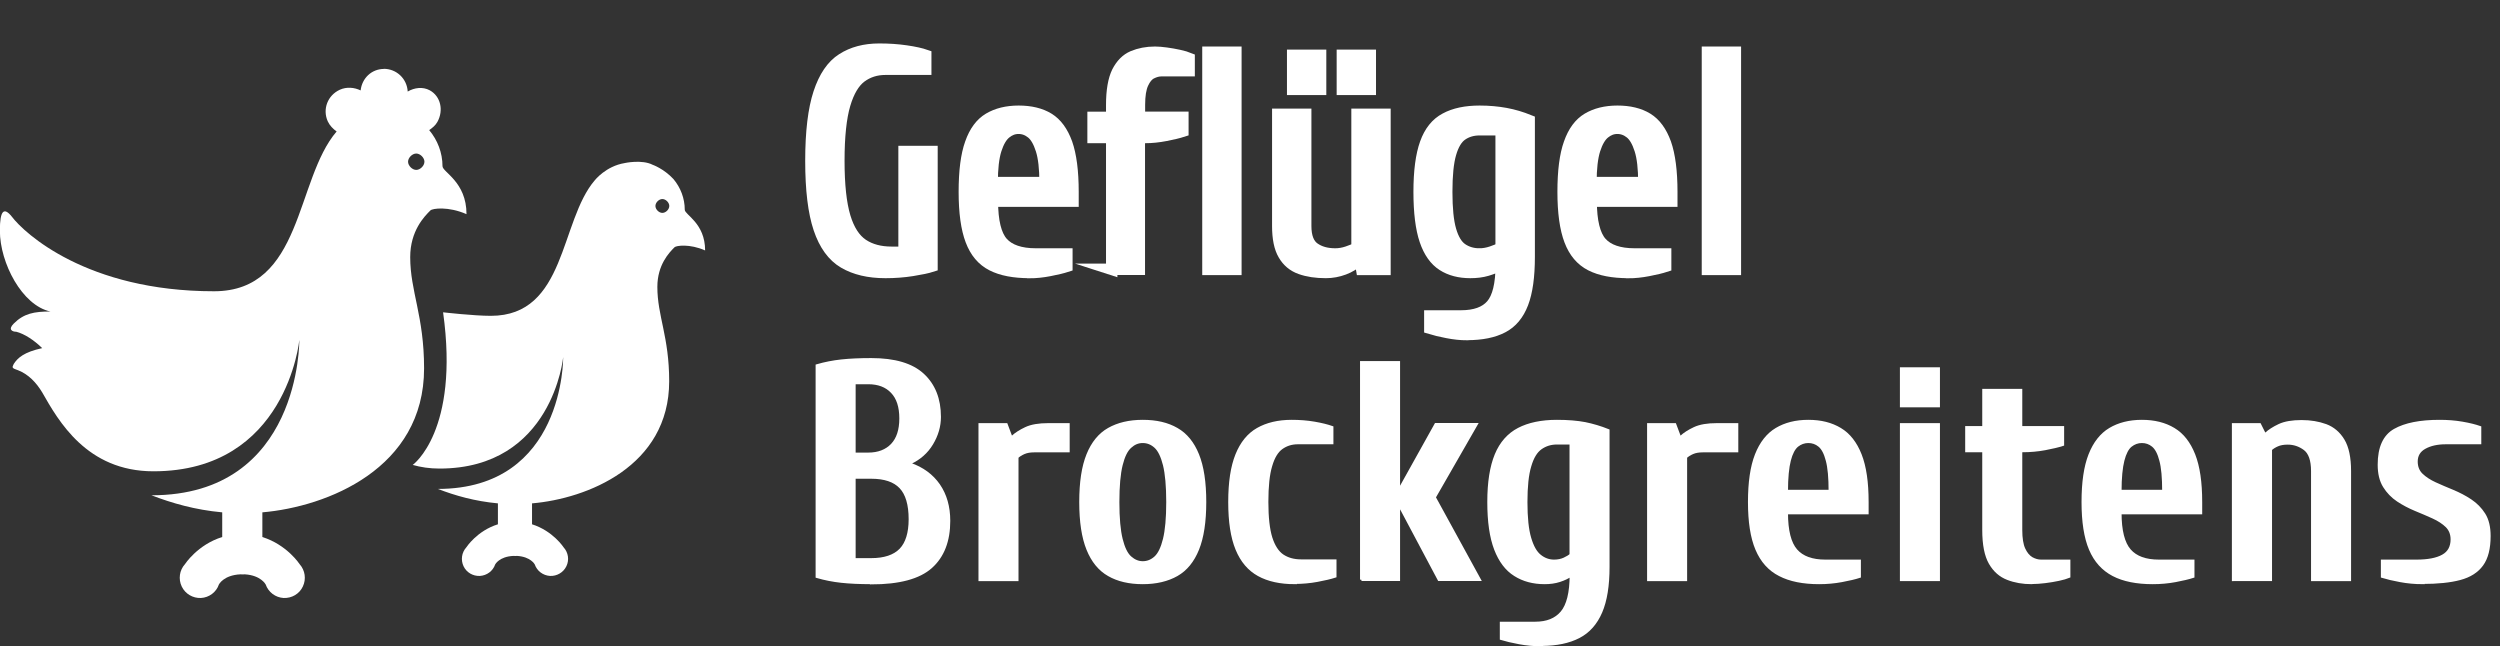
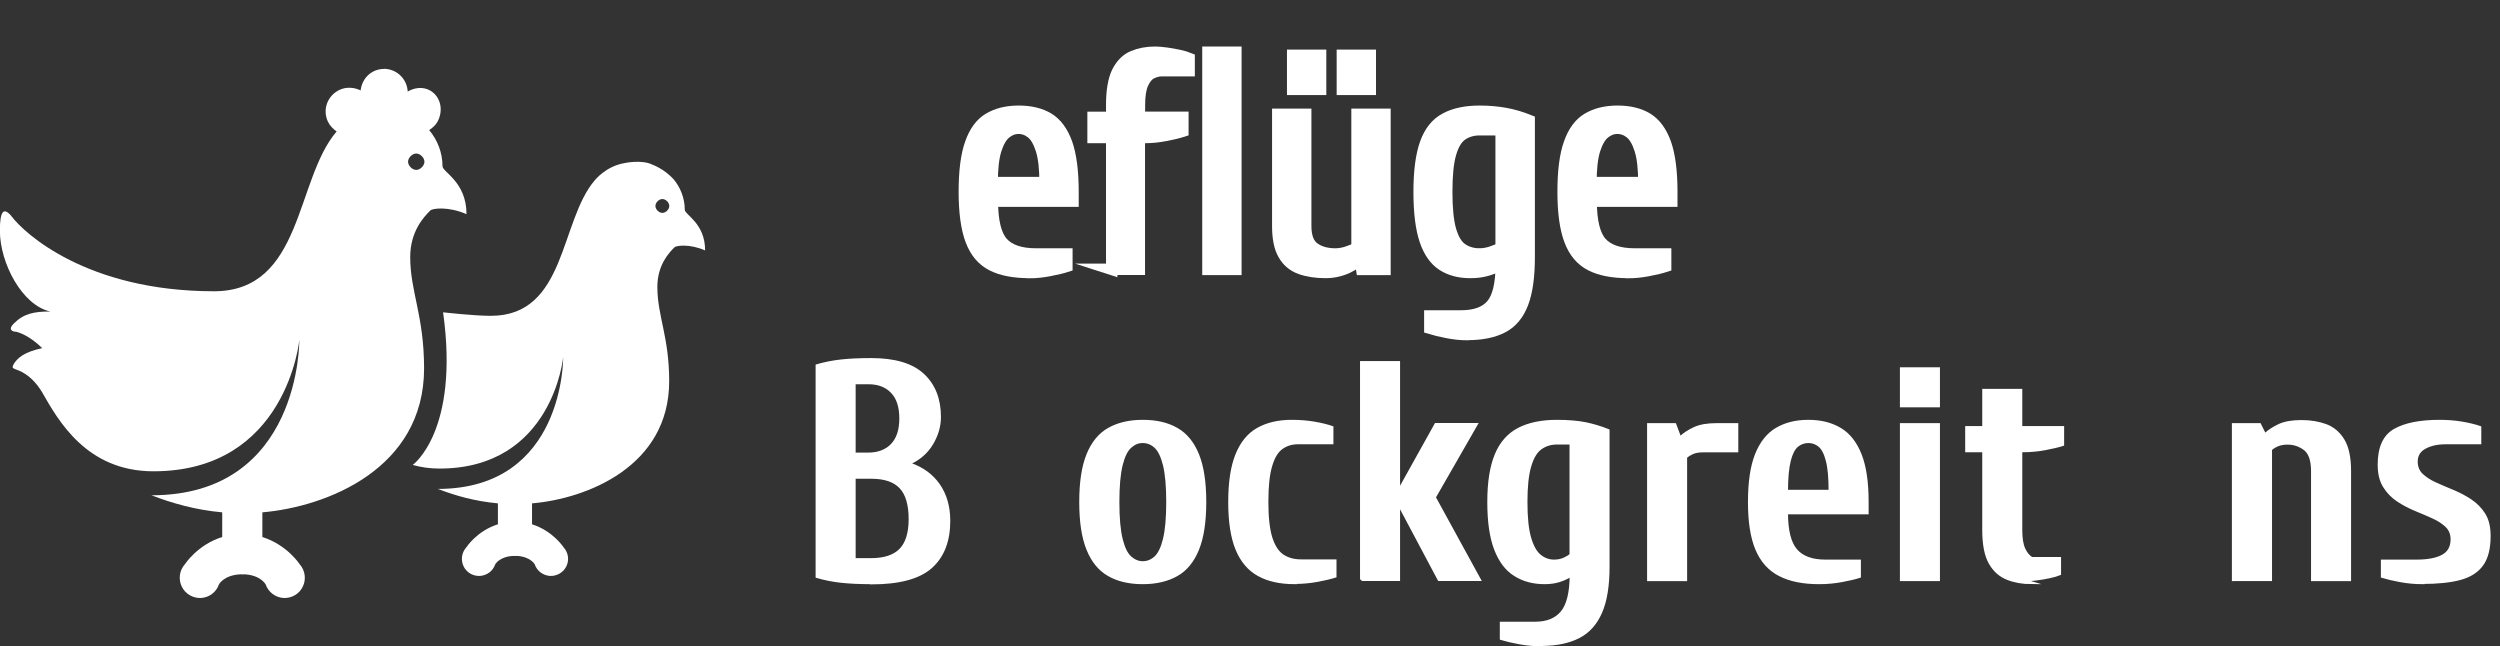
<svg xmlns="http://www.w3.org/2000/svg" viewBox="0 0 219.82 56.82">
  <rect x="0" y="0" width="219.82" height="56.82" fill="#333333" stroke="none" />
  <g fill="#fff">
    <g stroke="#fff" stroke-miterlimit="10">
-       <path d="m77.84 23.96c-1.46 0-2.67-.29-3.64-.86s-1.7-1.57-2.18-3-.72-3.41-.72-5.96.24-4.53.71-5.96 1.15-2.43 2.05-3c.89-.57 1.97-.86 3.25-.86.82 0 1.6.05 2.36.16.75.11 1.33.24 1.73.38v1.23h-3.55c-.82 0-1.53.23-2.14.68-.61.46-1.09 1.26-1.43 2.41s-.52 2.81-.52 4.95.18 3.77.53 4.94c.35 1.16.88 1.97 1.57 2.43s1.54.68 2.54.68h1.09v-8.86h2.46v10.09c-.4.13-.98.25-1.73.37s-1.54.18-2.36.18z" />
      <path d="m90.52 23.96c-1.36 0-2.46-.21-3.3-.64s-1.45-1.15-1.84-2.18-.59-2.45-.59-4.27.18-3.24.55-4.27c.36-1.03.9-1.76 1.61-2.18s1.58-.64 2.62-.64 1.93.21 2.63.64 1.23 1.16 1.6 2.18c.36 1.03.55 2.45.55 4.27v.82h-7.09c0 1.76.3 2.98.89 3.64s1.57 1 2.93 1h2.73v1.09c-.4.13-.91.25-1.53.37s-1.2.18-1.75.18zm-3.27-7.91h4.64c0-1.24-.11-2.2-.33-2.89s-.5-1.18-.85-1.46-.73-.42-1.15-.42-.78.14-1.13.42-.64.77-.86 1.46-.33 1.66-.33 2.89z" />
      <path d="m97.75 23.69v-11.6h-1.64v-1.77h1.64v-1.09c0-1.27.17-2.24.5-2.91.34-.66.79-1.12 1.36-1.36s1.22-.37 1.95-.37c.27 0 .6.03.98.08s.76.12 1.13.2.67.17.89.26v1.09h-2.46c-.27 0-.56.08-.86.23s-.55.45-.75.89-.3 1.06-.3 1.88v1.09h3.82v1.23c-.4.13-.91.25-1.53.37s-1.2.18-1.75.18h-.55v11.59h-2.46z" />
      <path d="m106.21 23.69v-19.1h2.46v19.1z" />
      <path d="m116.58 23.96c-.86 0-1.6-.11-2.24-.34s-1.13-.64-1.47-1.23c-.35-.59-.52-1.43-.52-2.52v-9.82h2.46v9.82c0 .95.25 1.59.74 1.94s1.11.52 1.86.52c.35 0 .7-.06 1.06-.18s.65-.24.85-.37v-11.73h2.46v13.64h-2.05l-.14-.82h-.14c-.35.35-.77.61-1.28.8s-1.04.29-1.58.29zm-2.92-16.1v-3h2.46v3zm4.37 0v-3h2.46v3z" />
      <path d="m128.99 29.42c-.55 0-1.12-.06-1.73-.18s-1.12-.24-1.54-.37v-1.09h2.73c1.24 0 2.14-.32 2.7-.97s.85-1.82.85-3.53c-.4.2-.82.36-1.25.49-.44.13-.93.19-1.47.19-.95 0-1.76-.21-2.43-.64s-1.19-1.15-1.54-2.18-.53-2.45-.53-4.27.19-3.24.56-4.27.95-1.76 1.75-2.18c.79-.43 1.8-.64 3.01-.64.82 0 1.58.07 2.29.2s1.4.34 2.07.61v12c0 1.73-.19 3.09-.57 4.08s-.97 1.7-1.77 2.11c-.8.42-1.84.63-3.11.63zm1.09-7.09c.35 0 .7-.06 1.06-.18s.65-.24.85-.37v-10.37h-1.91c-.58 0-1.09.15-1.53.45s-.77.85-1 1.64-.34 1.91-.34 3.37.11 2.58.34 3.37.56 1.34 1 1.64.95.45 1.53.45z" />
      <path d="m143.17 23.96c-1.36 0-2.46-.21-3.3-.64s-1.45-1.15-1.84-2.18-.59-2.45-.59-4.27.18-3.24.55-4.27c.36-1.03.9-1.76 1.61-2.18s1.58-.64 2.62-.64 1.93.21 2.63.64 1.23 1.16 1.6 2.18c.36 1.03.55 2.45.55 4.27v.82h-7.09c0 1.76.3 2.98.89 3.64s1.57 1 2.93 1h2.73v1.09c-.4.13-.91.25-1.53.37s-1.2.18-1.75.18zm-3.27-7.91h4.64c0-1.24-.11-2.2-.33-2.89s-.5-1.18-.85-1.46-.73-.42-1.15-.42-.78.14-1.13.42-.64.77-.86 1.46-.33 1.66-.33 2.89z" />
-       <path d="m150.13 23.69v-19.1h2.46v19.1z" />
      <path d="m76.61 51.24c-1.02 0-1.9-.04-2.63-.12-.74-.08-1.45-.22-2.14-.42v-18.55c.69-.2 1.4-.34 2.14-.42s1.61-.12 2.63-.12c2.06 0 3.57.45 4.54 1.35s1.46 2.13 1.46 3.7c0 .82-.23 1.6-.68 2.35s-1.09 1.31-1.91 1.69v.11c1.09.38 1.93 1 2.52 1.85.59.86.89 1.9.89 3.14 0 1.76-.52 3.11-1.57 4.05s-2.8 1.41-5.25 1.41zm-1.5-11.32h1.23c.89 0 1.59-.27 2.1-.8.51-.54.76-1.31.76-2.33s-.25-1.8-.76-2.33c-.51-.54-1.21-.8-2.1-.8h-1.23v6.27zm0 9.28h1.5c1.16 0 2.02-.29 2.58-.86.55-.57.83-1.47.83-2.69 0-1.29-.28-2.23-.83-2.81s-1.41-.87-2.58-.87h-1.5z" stroke-width=".25" />
-       <path d="m86.16 50.97v-13.64h2.32l.41 1.09h.14c.29-.27.68-.52 1.17-.75s1.15-.34 1.96-.34h1.77v2.32h-3c-.35 0-.65.05-.9.16s-.45.24-.6.38v10.78z" stroke-width=".25" />
      <path d="m100.48 51.24c-1.18 0-2.18-.23-2.99-.7-.81-.46-1.42-1.21-1.84-2.25s-.63-2.42-.63-4.15.21-3.11.63-4.15 1.03-1.79 1.84-2.25 1.8-.7 2.99-.7 2.18.23 2.99.7c.81.46 1.42 1.21 1.84 2.25s.63 2.42.63 4.15-.21 3.11-.63 4.15-1.03 1.79-1.84 2.25-1.81.7-2.99.7zm0-1.77c.42 0 .79-.15 1.12-.45s.59-.84.78-1.61.29-1.86.29-3.26-.1-2.51-.29-3.27-.45-1.3-.78-1.6-.7-.45-1.12-.45-.77.15-1.1.45c-.34.3-.6.83-.79 1.6-.19.76-.29 1.85-.29 3.27s.1 2.49.29 3.26.45 1.31.79 1.61.7.45 1.1.45z" stroke-width=".25" />
      <path d="m113.85 51.24c-1.27 0-2.33-.23-3.18-.7s-1.48-1.21-1.91-2.25-.64-2.42-.64-4.15.21-3.11.63-4.15 1.03-1.79 1.84-2.25 1.8-.7 2.99-.7c.69 0 1.35.05 1.99.16s1.15.24 1.55.38v1.36h-3c-.55 0-1.02.15-1.43.44s-.73.81-.95 1.57c-.23.75-.34 1.81-.34 3.18s.12 2.42.35 3.16c.24.75.58 1.27 1.02 1.57.45.3.99.45 1.62.45h3v1.36c-.4.13-.92.25-1.56.37s-1.3.18-1.99.18z" stroke-width=".25" />
      <path d="m119.71 50.97v-19.1h3.27v11.32l3.27-5.87h3.55l-3.68 6.41 3.96 7.23h-3.55l-3.55-6.68v6.68h-3.27z" stroke-width=".25" />
      <path d="m135.54 56.7c-.67 0-1.33-.06-1.96-.18-.64-.12-1.16-.24-1.58-.37v-1.36h3c1.02 0 1.8-.31 2.33-.94s.81-1.72.81-3.29c-.27.2-.61.36-1.01.49s-.84.19-1.31.19c-1 0-1.87-.23-2.61-.7-.74-.46-1.31-1.21-1.71-2.25s-.6-2.42-.6-4.15.22-3.11.65-4.15 1.1-1.79 1.98-2.25 2.01-.7 3.37-.7c.96 0 1.79.07 2.47.2.68.14 1.36.34 2.03.61v12c0 1.64-.21 2.96-.64 3.96s-1.07 1.73-1.94 2.18-1.96.68-3.29.68zm1.09-7.37c.35 0 .65-.06.91-.18s.46-.24.59-.37v-9.82h-1.23c-.55 0-1.02.15-1.43.44s-.73.81-.95 1.57c-.23.75-.34 1.81-.34 3.18s.11 2.42.33 3.16c.22.75.51 1.27.89 1.57.37.3.79.45 1.24.45z" stroke-width=".25" />
      <path d="m144.95 50.97v-13.64h2.32l.41 1.09h.14c.29-.27.68-.52 1.17-.75s1.15-.34 1.96-.34h1.77v2.32h-3c-.35 0-.65.05-.9.16s-.45.24-.6.38v10.78z" stroke-width=".25" />
      <path d="m159.95 51.24c-1.4 0-2.56-.23-3.46-.7-.91-.46-1.58-1.21-2.02-2.25s-.65-2.42-.65-4.15.2-3.11.61-4.15 1-1.79 1.77-2.25 1.7-.7 2.8-.7 2.02.23 2.8.7c.77.46 1.36 1.21 1.77 2.25s.61 2.42.61 4.15v.96h-7.09c0 1.56.28 2.66.83 3.29s1.41.94 2.58.94h3v1.36c-.4.13-.92.25-1.56.37s-1.3.18-1.99.18zm-2.86-8.05h3.82c0-1.18-.08-2.09-.25-2.71-.16-.63-.39-1.06-.68-1.3s-.62-.35-.98-.35-.69.12-.98.35c-.29.24-.52.67-.68 1.3s-.25 1.53-.25 2.71z" stroke-width=".25" />
      <path d="m167.18 35.69v-3.27h3.27v3.27zm0 15.28v-13.64h3.27v13.64z" stroke-width=".25" />
-       <path d="m178.64 51.24c-.76 0-1.47-.12-2.11-.37-.65-.25-1.16-.7-1.54-1.36s-.57-1.63-.57-2.91v-6.96h-1.5v-2.05h1.5v-3.27h3.27v3.27h3.68v1.5c-.4.13-.92.25-1.55.37-.64.12-1.3.18-1.99.18h-.14v6.96c0 .73.09 1.29.27 1.68s.41.66.68.82c.27.15.55.23.82.23h2.46v1.36c-.22.09-.52.18-.9.26s-.78.15-1.2.2-.81.08-1.17.08z" stroke-width=".25" />
-       <path d="m189.28 51.24c-1.4 0-2.56-.23-3.46-.7s-1.58-1.21-2.02-2.25-.65-2.42-.65-4.15.2-3.11.61-4.15 1-1.79 1.77-2.25 1.71-.7 2.8-.7 2.02.23 2.8.7c.77.46 1.36 1.21 1.77 2.25s.61 2.42.61 4.15v.96h-7.09c0 1.56.28 2.66.83 3.29s1.41.94 2.58.94h3v1.36c-.4.13-.92.25-1.55.37-.64.12-1.3.18-1.99.18zm-2.86-8.05h3.82c0-1.18-.08-2.09-.25-2.71-.16-.63-.39-1.06-.68-1.3s-.62-.35-.98-.35-.69.12-.98.35-.52.67-.68 1.3-.25 1.53-.25 2.71z" stroke-width=".25" />
+       <path d="m178.64 51.24c-.76 0-1.47-.12-2.11-.37-.65-.25-1.16-.7-1.54-1.36s-.57-1.63-.57-2.91v-6.96h-1.5v-2.05h1.5v-3.27h3.27v3.27h3.68v1.5c-.4.13-.92.25-1.55.37-.64.12-1.3.18-1.99.18h-.14v6.96c0 .73.09 1.29.27 1.68s.41.66.68.82h2.46v1.36c-.22.09-.52.18-.9.26s-.78.15-1.2.2-.81.08-1.17.08z" stroke-width=".25" />
      <path d="m196.37 50.97v-13.64h2.32l.41.82h.14c.29-.27.68-.52 1.17-.75s1.15-.34 1.96-.34 1.49.12 2.13.35c.64.24 1.15.67 1.53 1.3s.57 1.53.57 2.71v9.55h-3.27v-9.55c0-.96-.23-1.61-.68-1.95-.46-.34-.96-.5-1.5-.5-.35 0-.65.05-.9.16s-.46.24-.6.38v11.46h-3.27z" stroke-width=".25" />
      <path d="m213.01 51.24c-.67 0-1.33-.06-1.96-.18-.64-.12-1.16-.24-1.58-.37v-1.36h3c1.02 0 1.8-.15 2.33-.45.54-.3.8-.79.8-1.46 0-.47-.16-.86-.46-1.16-.31-.3-.71-.56-1.19-.78s-1-.44-1.56-.67c-.55-.23-1.07-.5-1.55-.82s-.88-.73-1.19-1.23-.46-1.13-.46-1.9c0-1.51.46-2.52 1.38-3.04s2.23-.78 3.94-.78c.69 0 1.36.05 1.99.16.64.11 1.15.24 1.55.38v1.36h-3c-.75 0-1.36.14-1.85.41s-.74.68-.74 1.23c0 .47.15.86.46 1.16s.71.56 1.19.78 1 .44 1.56.67c.55.23 1.07.5 1.55.82s.88.72 1.19 1.21.46 1.13.46 1.91c0 1.09-.21 1.93-.64 2.52s-1.07 1-1.94 1.23c-.86.23-1.96.34-3.29.34z" stroke-width=".25" />
    </g>
    <path d="m33.77 6.06c-1.1 0-1.94.82-2.06 1.89-.56-.27-1.23-.33-1.83-.06-1.07.49-1.54 1.71-1.06 2.78.17.37.47.67.78.89-3.64 4.23-2.95 14.05-10.78 14.05-11.2 0-16.7-5.13-17.77-6.55-.71-.89-1.06-.56-1.06 1.22 0 2.85 1.96 6.58 4.44 7.11-1.42 0-2.33.17-3.22 1.06-.53.53-.13.72.22.72.71.18 1.57.74 2.28 1.44-1.6.35-2.15.85-2.5 1.39-.18.35-.15.37.39.56.89.35 1.58 1.06 2.11 1.94 1.42 2.49 3.91 6.94 9.78 6.94 11.73 0 12.83-11.55 12.83-11.55s.15 13.66-13 13.66c1.8.69 3.82 1.28 6.22 1.5v2.17c-2.17.67-3.28 2.39-3.28 2.39-.48.53-.59 1.31-.28 1.96s.98 1.04 1.69 1.01c.72-.04 1.35-.51 1.58-1.19 0 0 .41-.82 1.89-.89.13.01.26.01.39 0 1.42.09 1.83.89 1.83.89.24.68.86 1.15 1.58 1.19.72.03 1.39-.36 1.69-1.01.31-.65.2-1.42-.28-1.96 0 0-1.11-1.71-3.28-2.39v-2.17c5.67-.49 14.22-3.83 14.22-12.66 0-4.62-1.22-6.76-1.22-9.78 0-2.31 1.24-3.58 1.78-4.11.18-.18 1.57-.37 3.17.33 0-2.85-2.11-3.69-2.11-4.22 0-1.18-.44-2.3-1.17-3.17.27-.19.55-.41.72-.72.57-1.03.28-2.26-.67-2.78-.61-.33-1.35-.24-1.94.11-.06-1.12-.97-2-2.11-2zm2.83 7.44c.35 0 .72.37.72.72s-.37.72-.72.72-.72-.37-.72-.72.37-.72.72-.72z" />
    <path d="m54.92 14.34c-1.65.27-2.62 1.51-2.62 1.51-3.09 3.59-2.5 11.92-9.14 11.92-1.52 0-4.2-.31-4.2-.31 1.46 10.46-2.67 13.42-2.67 13.42.7.2 1.48.32 2.35.32 9.95 0 10.88-9.8 10.88-9.8s.13 11.59-11.02 11.59c1.53.59 3.24 1.08 5.28 1.27v1.84c-1.84.57-2.78 2.03-2.78 2.03-.41.45-.5 1.11-.24 1.66s.83.88 1.44.85c.61-.04 1.14-.43 1.34-1.01 0 0 .35-.69 1.6-.75.11.01.22.01.33 0 1.21.08 1.55.75 1.55.75.2.58.73.97 1.34 1.01.61.03 1.18-.31 1.44-.85.27-.55.17-1.21-.24-1.66 0 0-.94-1.45-2.78-2.03v-1.84c4.81-.41 12.06-3.24 12.06-10.74 0-3.92-1.04-5.73-1.04-8.29 0-1.96 1.05-3.03 1.51-3.49.15-.15 1.33-.32 2.69.28 0-2.41-1.79-3.13-1.79-3.58 0-1-.37-1.95-.99-2.69-.85-.92-1.83-1.26-1.83-1.26-.95-.49-2.48-.15-2.48-.15zm3.32 3.16c.3 0 .61.31.61.61s-.31.61-.61.61-.61-.31-.61-.61.31-.61.61-.61z" />
  </g>
</svg>